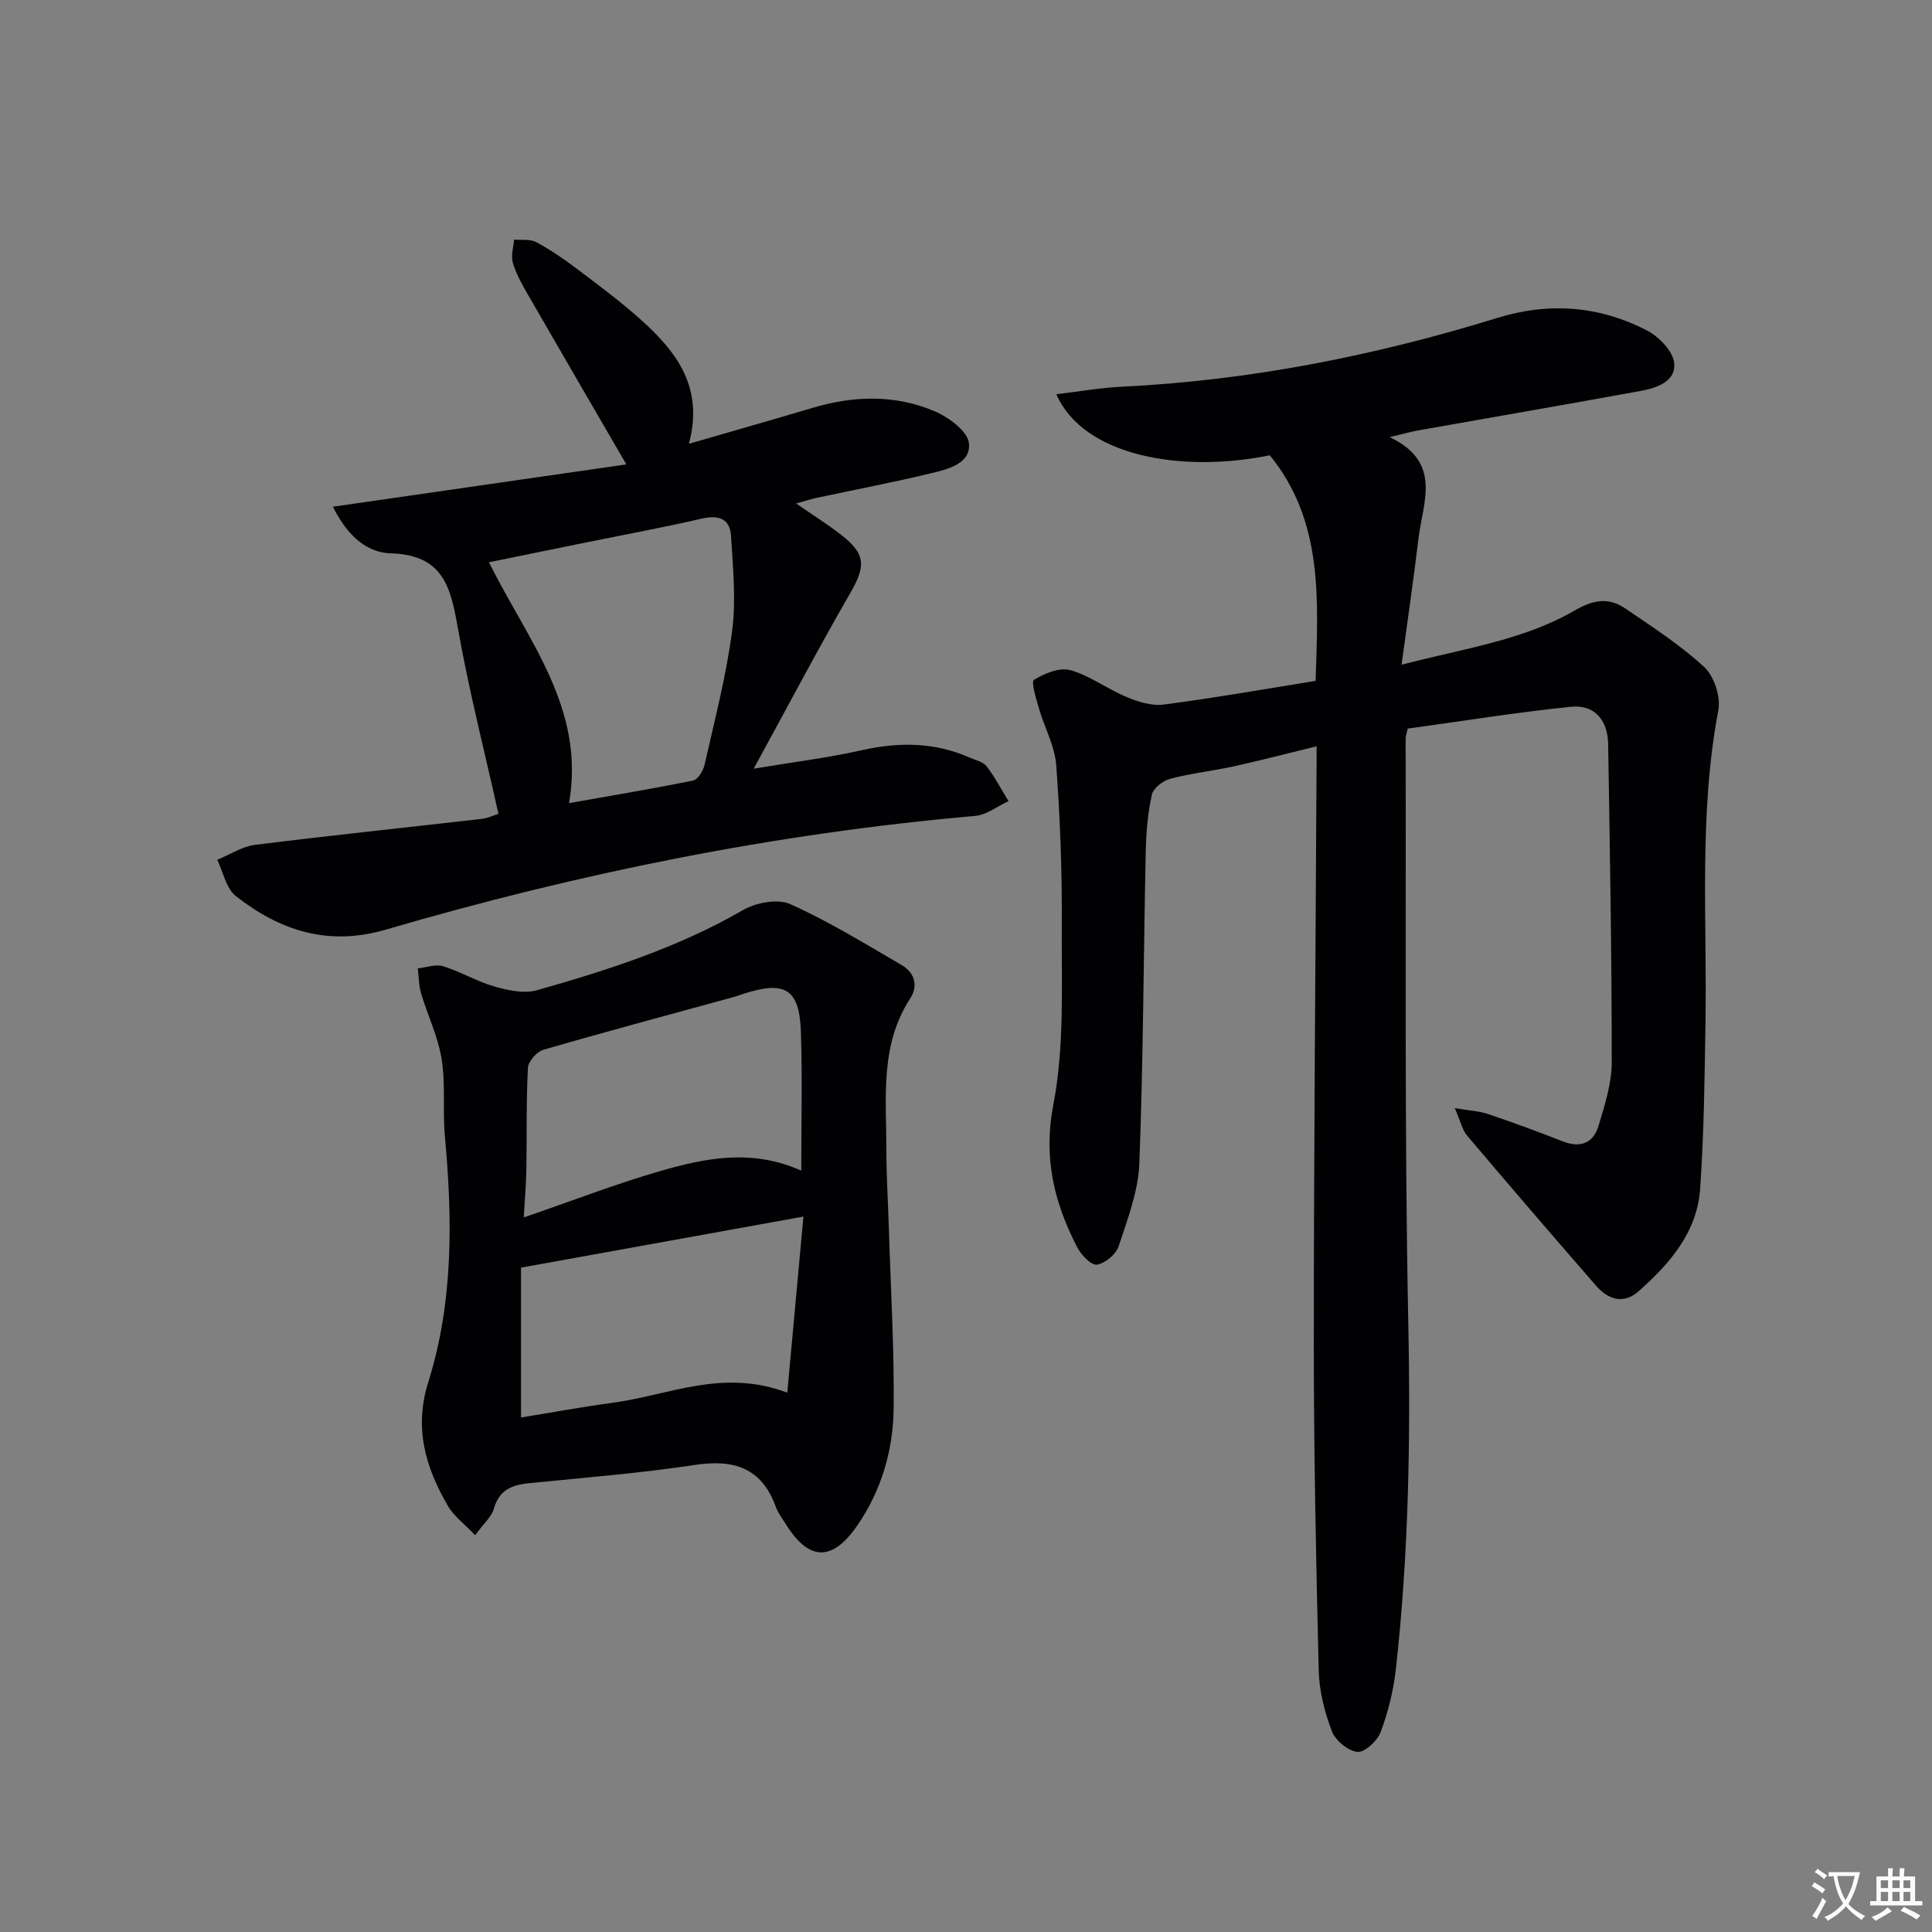
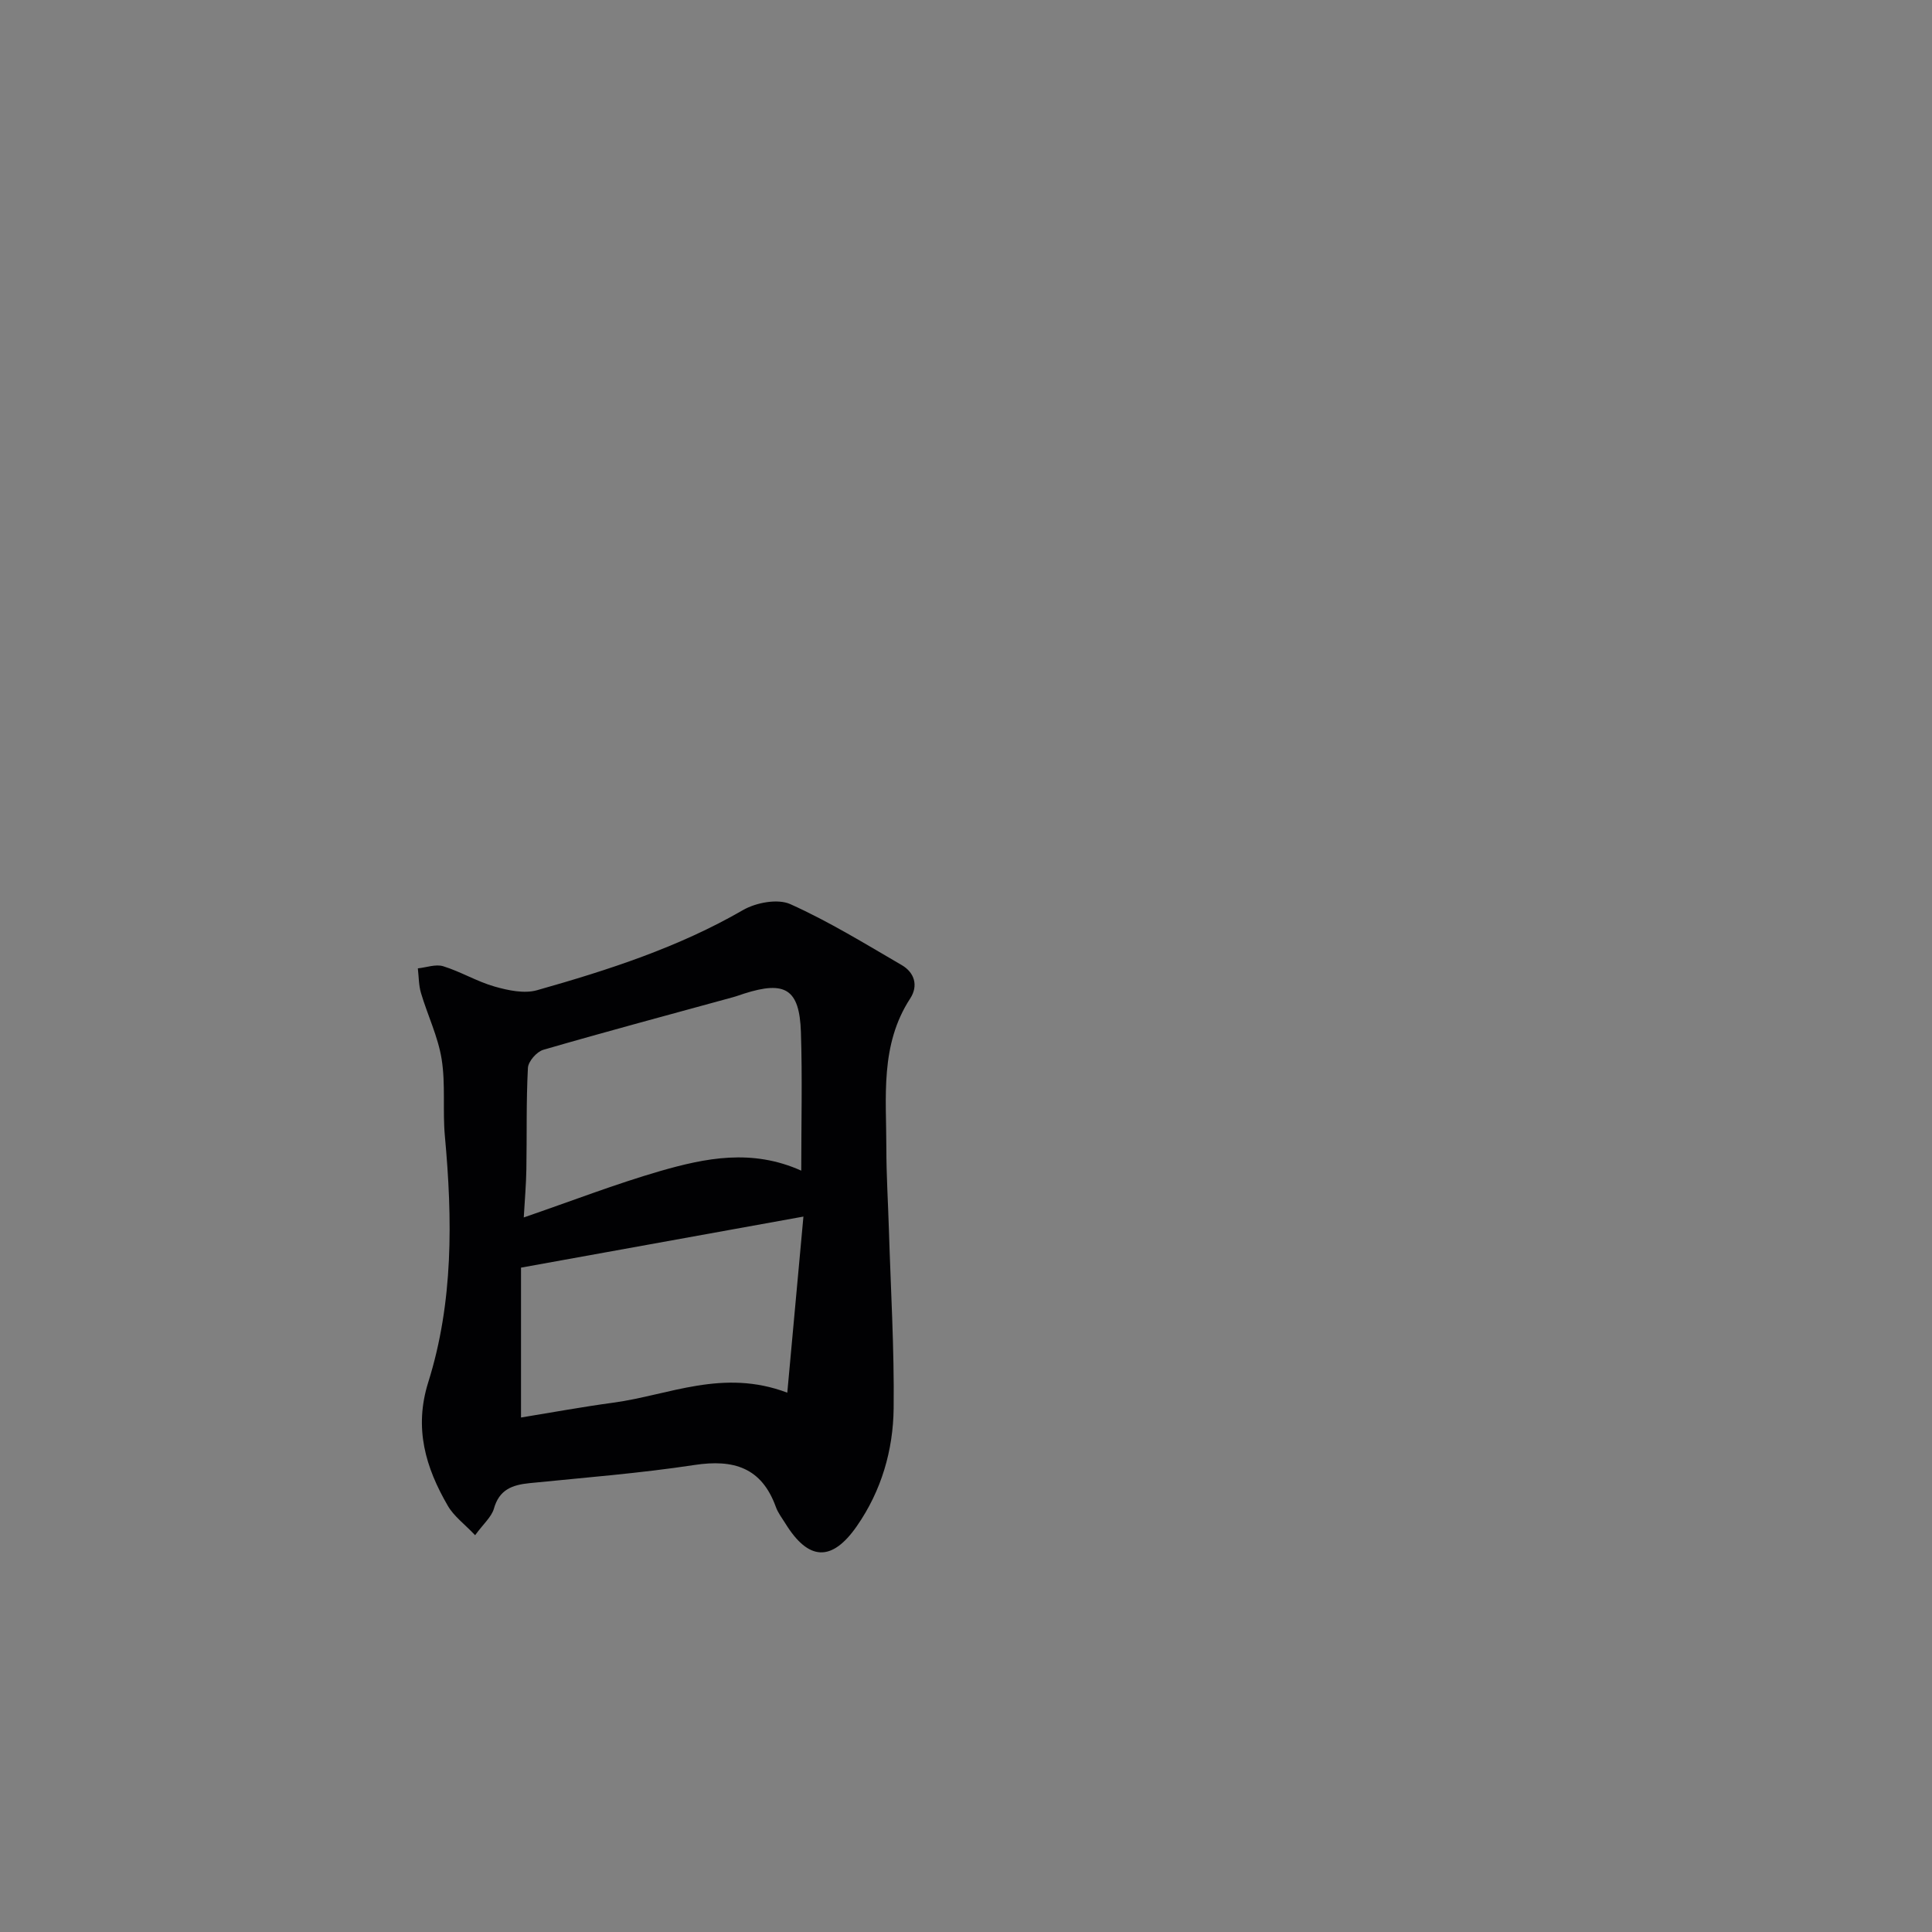
<svg xmlns="http://www.w3.org/2000/svg" enable-background="new 0 0 400 400" viewBox="0 0 400 400">
  <rect x="0" y="0" width="400" height="400" fill="#808080" stroke="none" />
-   <path d="m377.9 391.2c-.2.3-.4.5-.6.8-.7-.6-1.4-1-2.2-1.5.2-.3.4-.5.5-.8.6.4 1.4.8 2.3 1.5zm-1.8 6.1c-.2-.2-.5-.4-.9-.6.4-.6.8-1.2 1.2-1.9s.7-1.3.9-1.9c.3.3.5.5.8.7-.7 1.3-1.4 2.6-2 3.7zm2.2-9c-.3.3-.5.5-.6.8-.6-.6-1.3-1.1-2-1.5.3-.3.5-.5.6-.7.6.5 1.3.9 2 1.4zm.3.2v-.9h2 4.5c-.3 1.3-.6 2.5-1 3.6s-.9 2.1-1.4 3c.4.5 1 1 1.6 1.4s1.2.8 1.9 1.1c-.3.2-.5.4-.8.8-.4-.3-1-.7-1.6-1.2s-1.2-1.1-1.6-1.6c-.5.6-1.1 1.1-1.7 1.6s-1.4.9-2.1 1.4c-.1-.3-.3-.5-.7-.8.6-.2 1.2-.5 1.9-1s1.4-1.1 2-1.8c-.5-.8-.9-1.6-1.2-2.5s-.6-2-.8-3.2c-.4.1-.7.1-1 .1zm2.5 2.7c.3 1 .7 1.7 1 2.2.3-.5.6-1.1 1-2s.6-1.9.9-3h-3.2-.4c.1.9.3 1.8.7 2.8z" fill="#fbfafc" />
-   <path d="m396.5 388.5v1.5 3.6h1.5v.9c-.4 0-1 0-1.7 0h-7.9c-.5 0-.9 0-1.2 0v-.9h1.3v-3.5c0-.7 0-1.2 0-1.6h2.4c0-.8 0-1.4 0-1.7h1c0 .3-.1.8-.1 1.7h1.5c0-.8 0-1.4 0-1.7h1c0 .3-.1.9-.1 1.7zm-8.2 9.2c-.2-.3-.5-.5-.8-.8.8-.3 1.4-.6 1.9-.9s1-.7 1.4-1.1c.3.3.6.5.9.8-1.6 1-2.8 1.6-3.4 2zm2.6-6.8v-1.6h-1.5v1.6zm0 2.7v-1.9h-1.5v1.9zm2.4-2.7v-1.6h-1.5v1.6zm0 2.7v-1.9h-1.5v1.9zm.2 2 .7-.8c.4.2.9.5 1.6.8s1.3.7 1.8 1c-.3.3-.5.5-.8.8-.4-.3-1.5-1-3.3-1.8zm2-4.7v-1.6h-1.4v1.6zm0 2.7v-1.9h-1.4v1.9z" fill="#fbfafc" />
  <g fill="#010103">
-     <path d="m272.59 154.51c-6.3 1.54-11.72 2.96-17.19 4.16-4.37.96-8.85 1.43-13.16 2.58-1.5.4-3.48 1.97-3.77 3.32-.84 3.87-1.18 7.9-1.26 11.88-.46 21.47-.5 42.96-1.32 64.42-.22 5.78-2.45 11.56-4.29 17.17-.55 1.66-2.81 3.55-4.51 3.79-1.19.17-3.25-2.02-4.07-3.6-4.78-9.29-7.06-18.51-4.93-29.58 2.33-12.11 1.66-24.84 1.74-37.31.07-10.98-.34-21.98-1.15-32.92-.29-3.97-2.43-7.79-3.57-11.72-.58-2.01-1.68-5.55-1.04-5.94 2.17-1.34 5.32-2.64 7.55-2.01 4.06 1.14 7.64 3.91 11.61 5.55 2.39 1 5.23 1.9 7.7 1.57 10.49-1.37 20.91-3.21 31.45-4.9.52-16.73 1.69-32.97-9.48-46.71-18.34 3.76-38.65.14-44.19-12.64 4.74-.56 9.14-1.34 13.58-1.56 26.55-1.29 52.39-6.42 77.72-14.24 10.76-3.32 21.07-2.48 30.91 2.56 2.5 1.28 5.43 4.28 5.7 6.76.42 3.82-3.6 5.19-6.94 5.8-15.33 2.8-30.69 5.44-46.04 8.17-1.58.28-3.14.73-5.92 1.4 10.94 5.17 6.87 13.45 5.97 20.92-1 8.35-2.22 16.67-3.51 26.19 13.11-3.41 25.21-5.07 35.79-11.2 3.86-2.23 7.04-2.83 10.52-.45 5.62 3.84 11.42 7.57 16.38 12.16 2.05 1.9 3.41 6.16 2.89 8.94-4.07 21.49-2.31 43.16-2.66 64.76-.18 11.43-.31 22.87-1.1 34.27-.62 9.03-6.32 15.57-12.79 21.28-3.08 2.72-6.3 1.66-8.76-1.18-8.96-10.29-17.86-20.64-26.67-31.05-1.05-1.24-1.41-3.05-2.58-5.72 3.1.52 5.05.6 6.83 1.2 5.19 1.76 10.35 3.64 15.44 5.65 3.71 1.47 6.41.43 7.5-3.22 1.27-4.26 2.72-8.7 2.72-13.06.01-21.98-.38-43.95-.74-65.93-.08-5.03-2.88-8.24-7.71-7.74-11.35 1.16-22.63 2.99-33.79 4.52-.24 1.08-.43 1.56-.43 2.04.11 40.49-.26 81 .56 121.48.48 23.83.05 47.55-2.58 71.21-.49 4.41-1.6 8.85-3.14 13-.68 1.83-3.29 4.27-4.81 4.13-1.94-.18-4.56-2.35-5.29-4.26-1.51-3.96-2.62-8.3-2.73-12.51-.56-22.63-1.02-45.27-1.02-67.91 0-39.31.36-78.62.56-117.93.03-1.52.02-3 .02-5.59z" />
-     <path d="m164.83 104.24c3.6 2.49 6.69 4.41 9.53 6.66 4.95 3.9 4.84 6.38 1.68 11.88-6.69 11.6-12.94 23.47-19.99 36.36 8.24-1.37 15.36-2.24 22.33-3.81 7.71-1.73 15.12-1.69 22.4 1.53 1.21.53 2.76.86 3.48 1.79 1.73 2.24 3.05 4.79 4.54 7.22-2.3 1.06-4.54 2.85-6.92 3.06-41.48 3.62-82.07 11.86-121.97 23.53-12 3.51-21.93.22-31.08-6.93-2.01-1.58-2.61-4.96-3.86-7.51 2.61-1.07 5.14-2.76 7.84-3.1 15.65-1.96 31.34-3.59 47.01-5.39 1.11-.13 2.18-.66 3.38-1.03-2.89-12.98-6.15-25.68-8.42-38.56-1.49-8.43-3.02-15.06-13.89-15.38-5.68-.17-9.5-4.66-11.96-9.65 20.34-2.93 40.49-5.84 60.75-8.76-7.33-12.62-14-24.06-20.6-35.53-1.15-2.01-2.3-4.1-2.92-6.3-.4-1.43.15-3.14.28-4.72 1.54.15 3.32-.15 4.57.53 2.92 1.56 5.7 3.46 8.34 5.46 4.64 3.51 9.34 6.98 13.64 10.88 7.14 6.48 12.76 13.8 9.64 25.41 9.16-2.66 17.37-4.98 25.54-7.42 8.55-2.55 17.14-2.82 25.36.7 2.89 1.23 6.78 4.09 7.07 6.57.49 4.21-4.28 5.4-7.77 6.24-7.89 1.9-15.87 3.42-23.81 5.12-1.18.26-2.36.64-4.19 1.15zm-47.02 62.04c9.07-1.61 17.4-2.99 25.67-4.68.99-.2 2.1-1.98 2.38-3.2 2.07-9.21 4.49-18.39 5.71-27.73.85-6.46.18-13.16-.22-19.73-.22-3.54-2.55-4.37-6.03-3.57-7.92 1.83-15.92 3.3-23.89 4.92-6.67 1.36-13.34 2.72-20.2 4.12 7.97 16.1 20.02 30.2 16.58 49.87z" />
    <path d="m98.37 317.85c-2.2-2.32-4.39-3.92-5.64-6.07-4.62-7.95-7.06-16.08-4.06-25.62 5.21-16.59 5.02-33.73 3.44-50.91-.49-5.29.16-10.73-.67-15.95-.75-4.68-2.92-9.12-4.28-13.71-.48-1.62-.45-3.4-.65-5.1 1.76-.18 3.69-.92 5.25-.44 3.63 1.12 6.98 3.16 10.62 4.2 2.81.8 6.15 1.52 8.82.76 14.71-4.17 29.24-8.85 42.63-16.59 2.69-1.55 7.18-2.4 9.79-1.23 7.98 3.58 15.49 8.21 23.07 12.62 2.65 1.54 3.48 4.26 1.76 6.91-6.28 9.63-4.94 20.41-4.94 30.99 0 5.65.36 11.3.53 16.95.38 12.3 1.12 24.61.98 36.91-.1 8.72-2.54 17.09-7.62 24.4-5.18 7.44-10 7.2-14.78-.53-.7-1.13-1.55-2.22-1.99-3.45-2.95-8.16-8.74-9.91-16.85-8.68-11.31 1.72-22.76 2.61-34.15 3.76-3.57.36-6.28 1.33-7.38 5.31-.52 1.73-2.21 3.16-3.88 5.47zm67.52-75.48c0-9.85.24-19.29-.07-28.71-.3-8.88-3.24-10.67-11.77-7.94-.79.25-1.56.55-2.36.76-13.08 3.59-26.18 7.09-39.2 10.87-1.36.39-3.12 2.4-3.19 3.74-.37 6.97-.2 13.96-.32 20.94-.05 3.18-.33 6.35-.54 10.03 10.03-3.45 18.99-6.92 28.19-9.59 9.41-2.71 19.04-4.69 29.26-.1zm.45 9.51c-20.18 3.65-39.03 7.05-58.47 10.57v31.03c6.44-1.05 12.78-2.22 19.17-3.08 11.48-1.56 22.63-7.11 35.96-2.06 1.14-12.38 2.2-23.96 3.34-36.46z" />
  </g>
</svg>